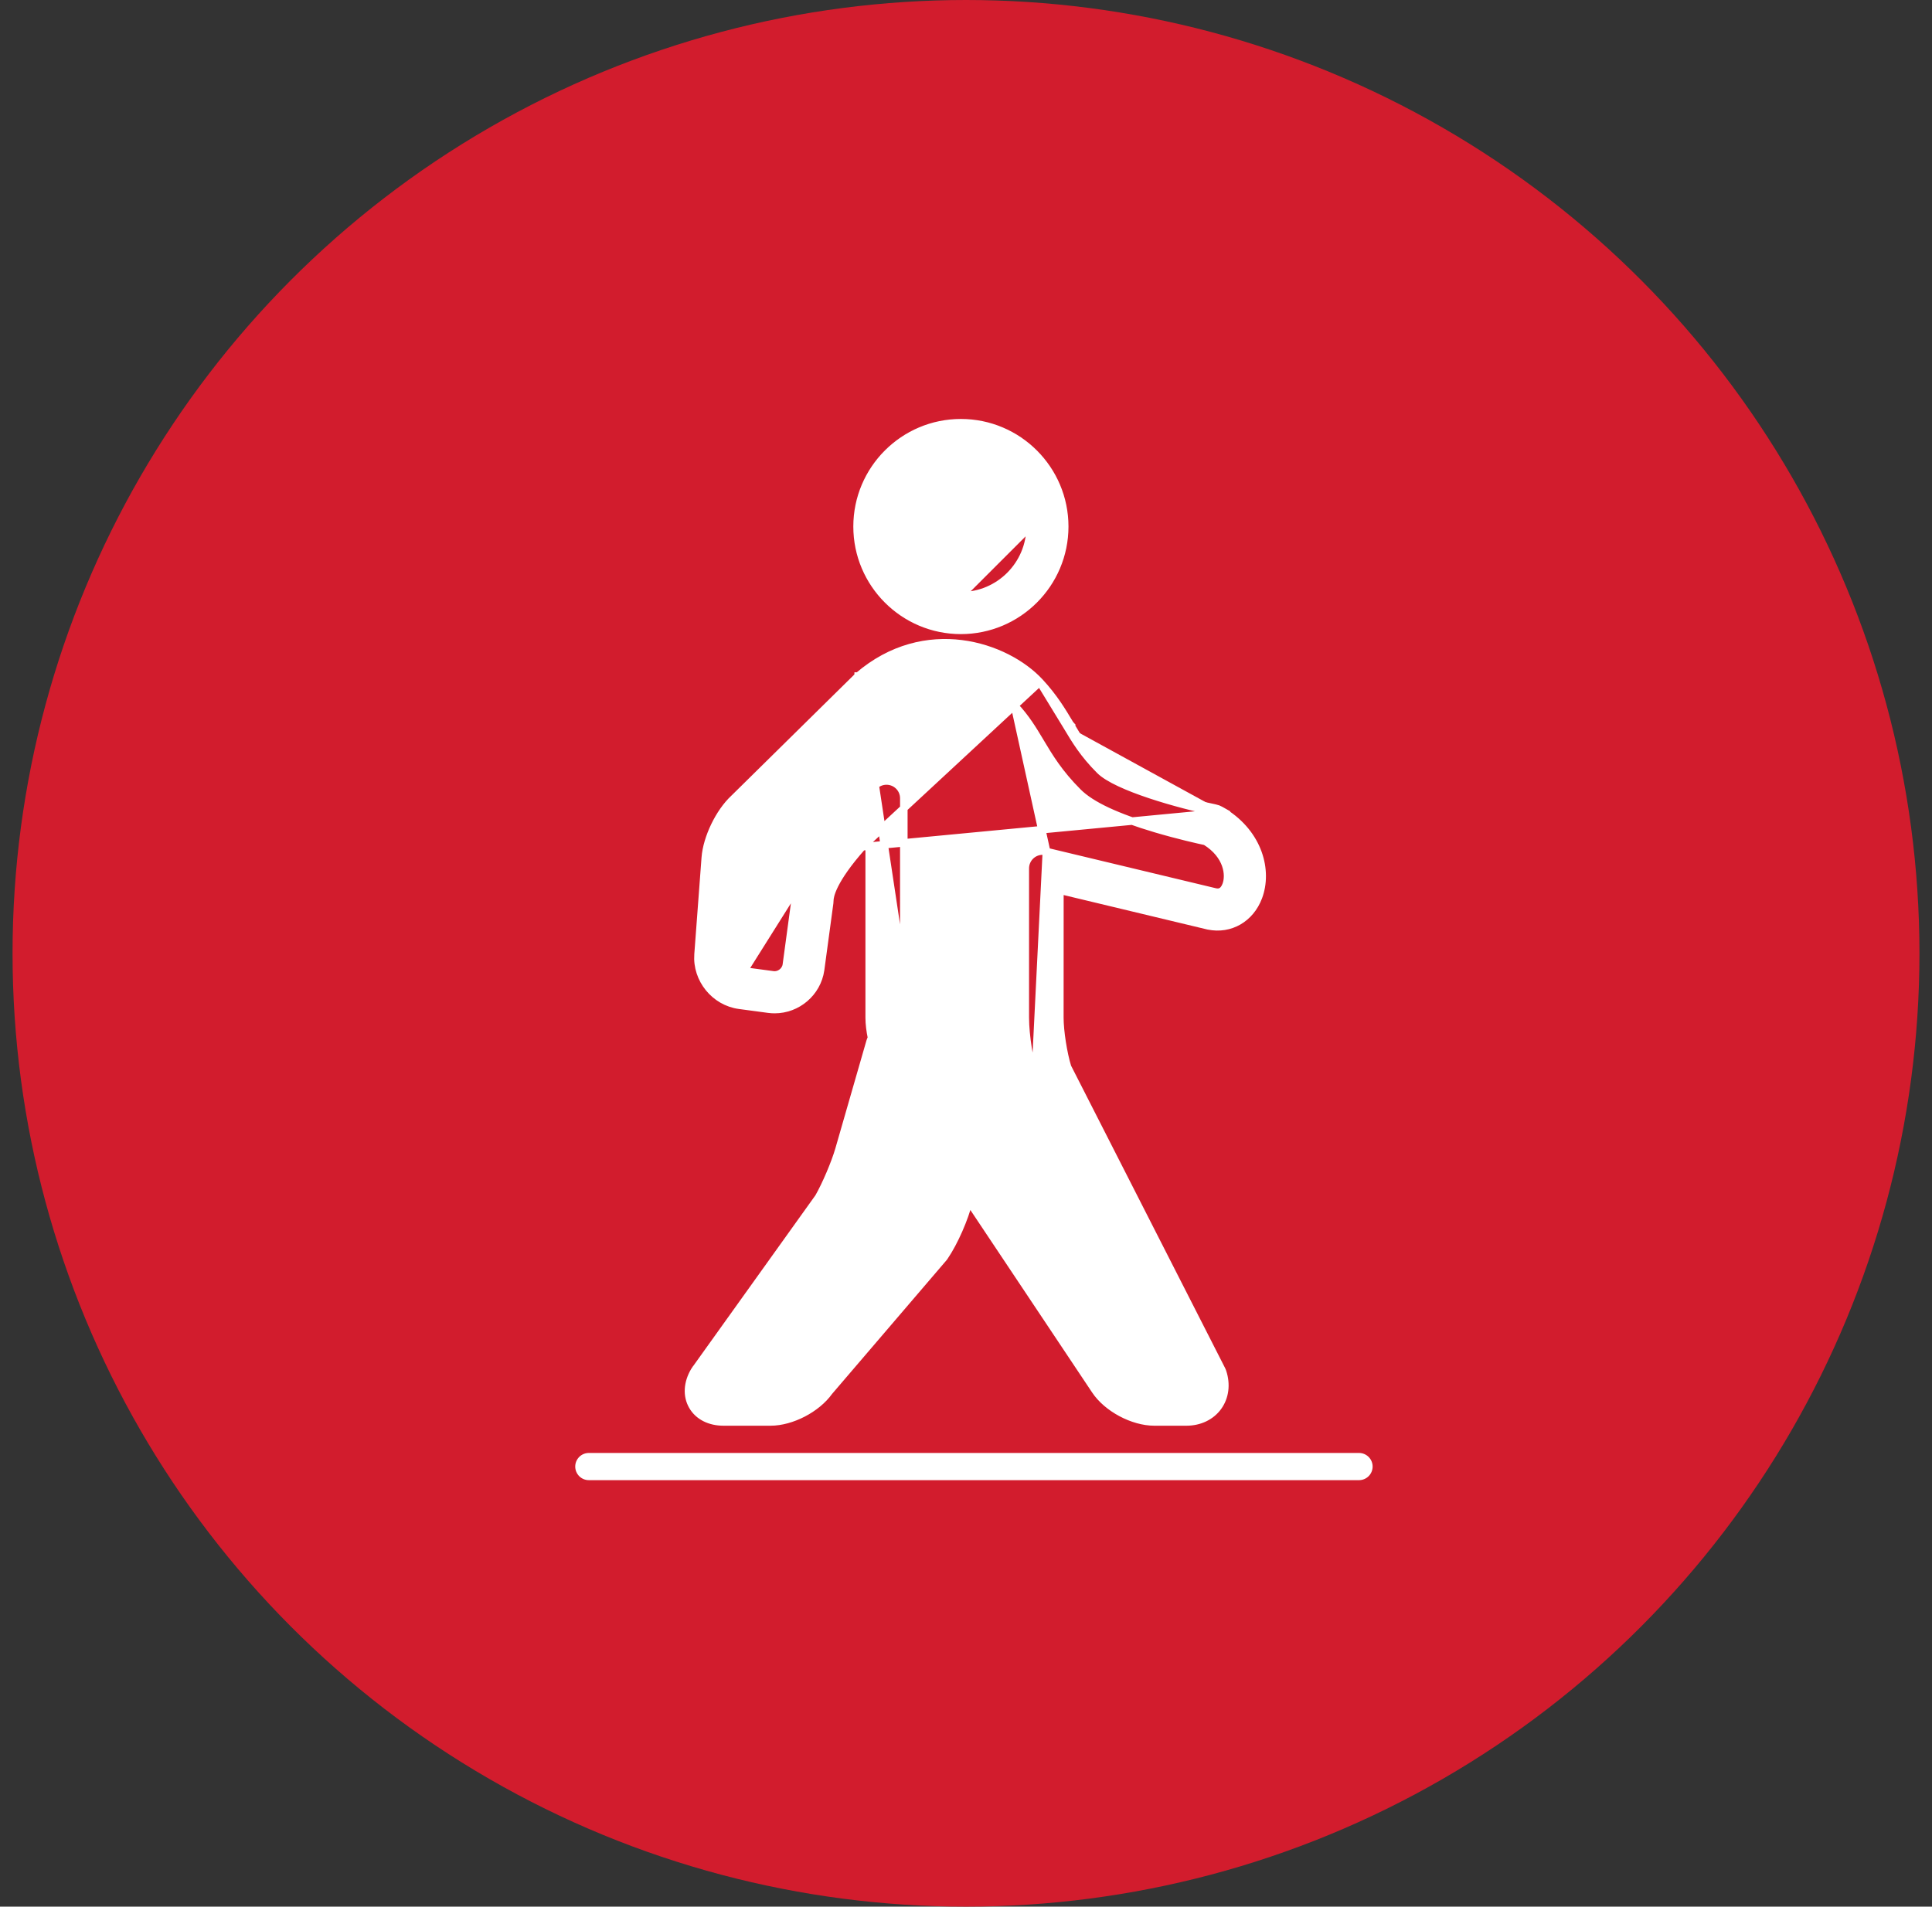
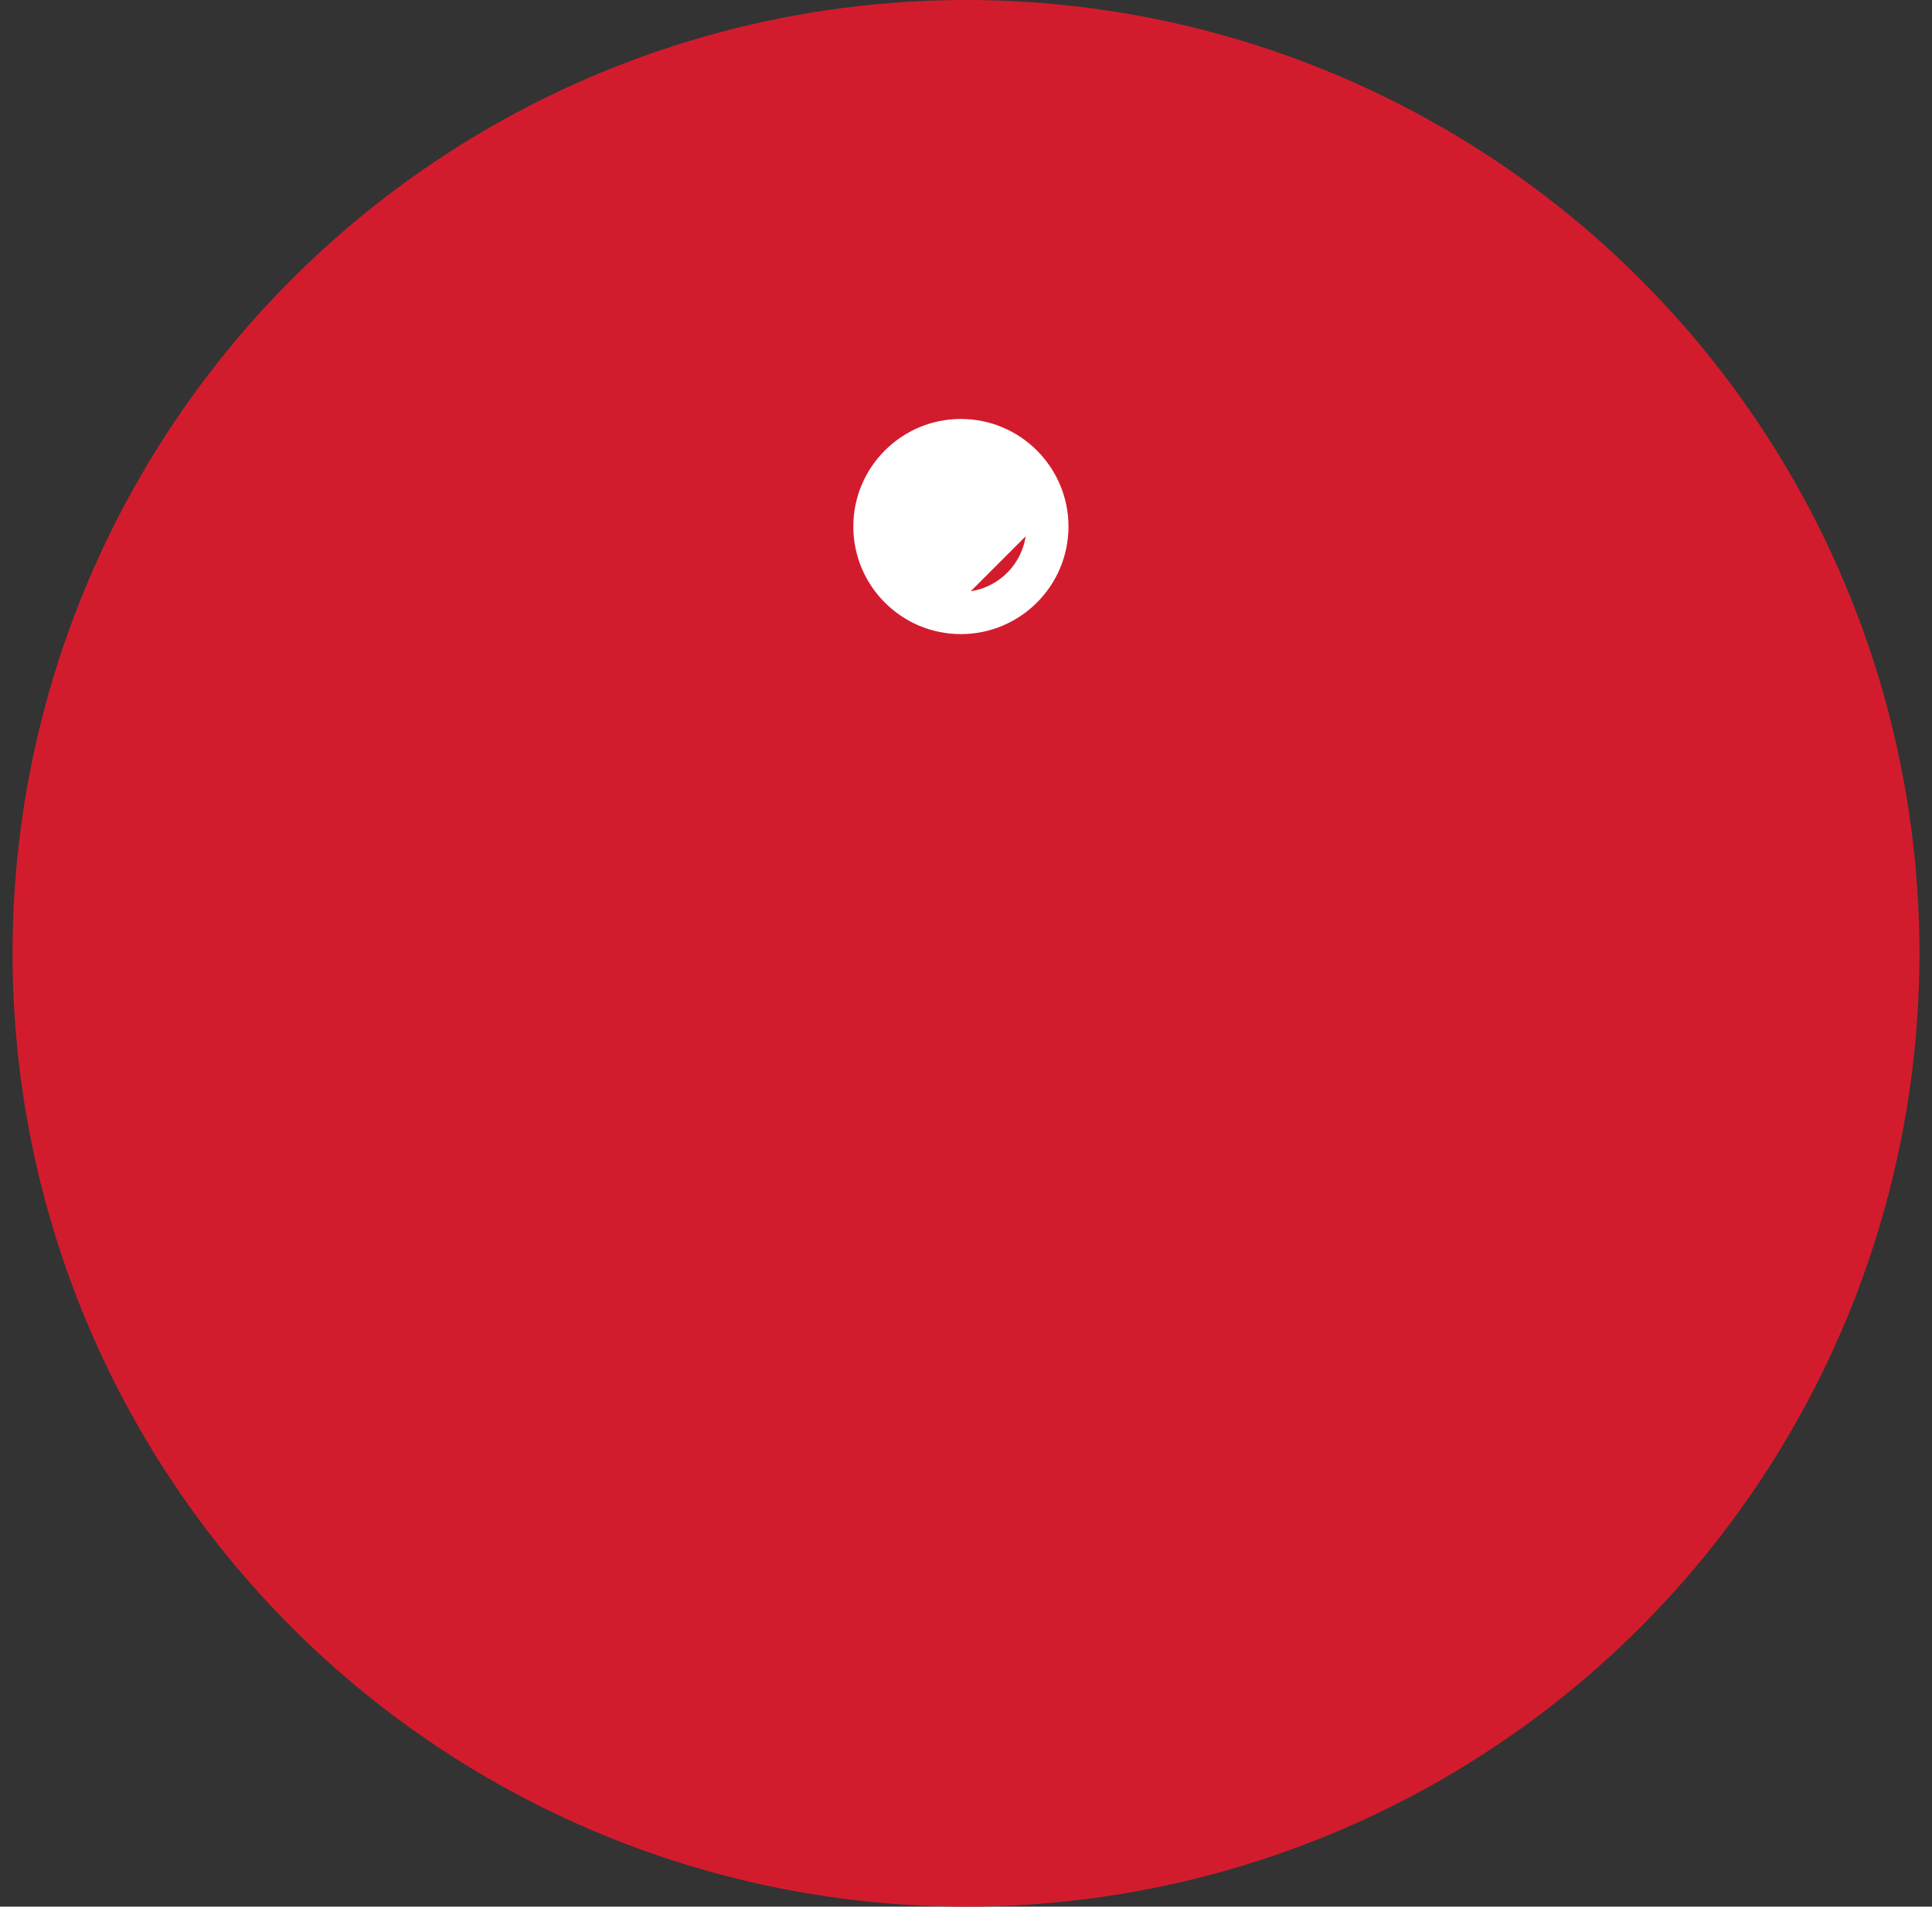
<svg xmlns="http://www.w3.org/2000/svg" width="77" height="76" viewBox="0 0 77 76" fill="none">
  <rect x="0" y="0" width="77" height="76" fill="#333333" stroke="none" />
  <circle cx="38.5" cy="38" r="38" fill="#D21C2D" />
-   <path d="M48.789 32.379C50.179 33.255 50.55 34.715 50.157 35.758C49.834 36.615 49.031 37.084 48.161 36.906C48.161 36.906 48.161 36.906 48.16 36.906L48.16 36.906C48.156 36.905 48.146 36.903 48.137 36.901L42.242 35.487L42.24 40.564C42.24 40.564 42.24 40.564 42.24 40.564C42.24 41.104 42.38 41.995 42.547 42.533L48.688 54.59C48.688 54.59 48.688 54.59 48.688 54.59C48.705 54.623 48.718 54.656 48.729 54.689L48.729 54.689C48.89 55.179 48.829 55.688 48.547 56.076C48.266 56.464 47.802 56.68 47.285 56.68H46.003C45.571 56.68 45.102 56.54 44.684 56.317C44.267 56.094 43.89 55.781 43.651 55.421C43.651 55.421 43.651 55.421 43.651 55.421L38.618 47.877C38.447 48.574 38.031 49.522 37.642 50.092C37.628 50.112 37.613 50.132 37.596 50.151C37.596 50.151 37.596 50.152 37.596 50.152L33.046 55.468C32.799 55.814 32.424 56.115 32.012 56.33C31.598 56.545 31.135 56.68 30.71 56.68H28.833C28.295 56.68 27.834 56.458 27.597 56.044H27.597C27.359 55.63 27.398 55.12 27.669 54.655L27.67 54.654C27.68 54.637 27.691 54.619 27.704 54.6C27.705 54.6 27.705 54.6 27.705 54.6L32.626 47.725C32.912 47.225 33.281 46.358 33.437 45.819L34.676 41.517L34.676 41.517C34.691 41.466 34.711 41.418 34.736 41.373C34.677 41.09 34.642 40.812 34.642 40.564V33.451C34.551 33.549 34.458 33.65 34.365 33.754L48.789 32.379ZM48.789 32.379L48.792 32.376L48.642 32.291C48.578 32.254 48.509 32.228 48.437 32.213L48.436 32.213C47.734 32.071 46.762 31.826 45.885 31.533C45.447 31.387 45.034 31.23 44.692 31.07C44.346 30.907 44.085 30.748 43.938 30.6C43.303 29.965 42.986 29.435 42.643 28.861L42.514 28.938M48.789 32.379L48.422 32.364M48.422 32.364C48.417 32.362 48.412 32.361 48.407 32.36C46.991 32.074 44.497 31.372 43.832 30.706C43.183 30.058 42.858 29.514 42.514 28.938M48.422 32.364L48.449 32.329L48.449 32.329L48.568 32.421L48.422 32.364ZM42.514 28.938L42.643 28.861L42.642 28.86C42.333 28.342 42.007 27.795 41.444 27.187M42.514 28.938L41.444 27.187M41.444 27.187C40.099 25.733 36.871 24.655 34.203 26.948M41.444 27.187L34.365 33.754C33.172 35.098 33.072 35.727 33.072 35.894C33.072 35.924 33.071 35.955 33.066 35.987C33.066 35.987 33.066 35.987 33.066 35.987L32.705 38.654L32.705 38.655L32.705 38.656C32.705 38.658 32.704 38.66 32.704 38.662L32.704 38.663L32.704 38.663C32.569 39.577 31.776 40.242 30.875 40.242C30.795 40.242 30.713 40.237 30.631 40.226C30.631 40.226 30.631 40.226 30.631 40.226L29.467 40.07L29.467 40.07C28.484 39.939 27.748 39.032 27.821 38.043L27.821 38.043L28.109 34.191C28.109 34.191 28.109 34.191 28.109 34.191C28.139 33.79 28.28 33.334 28.482 32.915C28.684 32.497 28.953 32.103 29.248 31.829L34.168 26.981L34.169 26.979L34.169 26.979L34.17 26.979C34.179 26.971 34.19 26.959 34.203 26.948M34.203 26.948C34.203 26.948 34.204 26.948 34.204 26.948L34.3 27.063L34.203 26.949C34.203 26.949 34.203 26.949 34.203 26.948ZM32.056 54.741L31.932 54.657C31.823 54.816 31.622 54.979 31.387 55.103C31.152 55.227 30.903 55.301 30.711 55.301H28.899L33.767 48.5C33.767 48.5 33.767 48.5 33.767 48.5C33.781 48.481 33.792 48.463 33.802 48.446L33.803 48.445C34.151 47.848 34.571 46.865 34.762 46.201L34.618 46.159L34.762 46.201L35.588 43.334L37.559 46.288L37.293 47.492C37.178 48.011 36.828 48.828 36.524 49.284L31.978 54.596C31.978 54.597 31.978 54.597 31.978 54.597C31.96 54.617 31.945 54.637 31.931 54.657L32.056 54.741ZM32.056 54.741C32.067 54.725 32.078 54.71 32.091 54.695L28.849 55.371C28.843 55.383 28.838 55.393 28.834 55.402C28.822 55.43 28.82 55.445 28.819 55.448L28.671 55.427M32.056 54.741C31.802 55.113 31.161 55.451 30.711 55.451H28.834C28.745 55.451 28.695 55.437 28.671 55.427M28.671 55.427L28.725 55.295L28.721 55.292M28.671 55.427C28.674 55.403 28.685 55.358 28.721 55.292M28.721 55.292L33.646 48.412L28.726 55.294L28.721 55.292ZM41.713 33.943L41.713 33.943L48.446 35.557C48.575 35.582 48.657 35.55 48.717 35.502C48.779 35.452 48.827 35.373 48.861 35.286L48.867 35.271C49.011 34.889 48.939 34.096 48.046 33.54C47.755 33.478 46.957 33.3 46.066 33.035C44.519 32.576 43.491 32.103 42.964 31.575L43.07 31.469L42.964 31.575C42.206 30.818 41.824 30.177 41.46 29.568L41.589 29.491L41.46 29.568C41.167 29.076 40.896 28.624 40.432 28.122L41.713 33.943ZM41.713 33.943L41.703 33.941M41.713 33.943L41.703 33.941M41.703 33.941L41.702 33.941L41.701 33.941C41.654 33.93 41.604 33.924 41.552 33.924C41.171 33.924 40.863 34.233 40.863 34.614V40.565C40.863 41.27 41.033 42.34 41.253 43.011L41.253 43.011M41.703 33.941L41.253 43.011M41.253 43.011C41.264 43.044 41.277 43.077 41.294 43.109L41.253 43.011ZM47.431 55.158L41.294 43.11L47.431 55.158ZM47.431 55.158C47.438 55.191 47.44 55.218 47.439 55.237C47.437 55.26 47.432 55.267 47.432 55.267L47.553 55.355C47.509 55.416 47.411 55.452 47.286 55.452H46.004C45.556 55.452 44.922 55.112 44.673 54.739L44.798 54.656C44.904 54.815 45.102 54.979 45.335 55.103C45.567 55.227 45.813 55.302 46.004 55.302H47.286C47.336 55.302 47.373 55.295 47.399 55.285C47.424 55.276 47.431 55.267 47.432 55.267C47.432 55.267 47.432 55.267 47.432 55.267L47.431 55.158ZM29.649 38.703L29.649 38.703L30.814 38.859C31.06 38.892 31.302 38.71 31.34 38.464L31.695 35.842C31.718 35.016 32.279 34.026 33.343 32.83L29.649 38.703ZM29.649 38.703C29.387 38.668 29.177 38.41 29.196 38.145C29.196 38.145 29.196 38.145 29.196 38.145L29.484 34.294L29.484 34.294M29.649 38.703L29.484 34.294M29.484 34.294C29.5 34.072 29.59 33.785 29.724 33.509M29.484 34.294L29.724 33.509M29.724 33.509C29.857 33.233 30.027 32.985 30.191 32.835M29.724 33.509L30.191 32.835M30.191 32.835L30.191 32.834M30.191 32.835L30.191 32.834M30.191 32.834L30.191 32.834C30.195 32.831 30.202 32.824 30.21 32.816L35.119 27.979C36.251 27.016 37.402 26.934 38.171 27.034L30.191 32.834ZM36.54 42.278C36.406 42.077 36.276 41.773 36.178 41.452C36.081 41.13 36.021 40.805 36.021 40.564L36.022 31.82C36.022 31.439 35.713 31.131 35.332 31.131C35.163 31.131 35.009 31.192 34.889 31.292C34.888 31.293 34.886 31.295 34.884 31.296L34.884 31.296L34.882 31.298L36.54 42.278ZM34.88 31.3C34.835 31.339 34.094 31.984 33.343 32.829L34.88 31.3ZM38.171 27.034C39.226 27.171 40.034 27.691 40.432 28.122L38.171 27.034Z" fill="white" stroke="white" stroke-width="0.3" />
-   <path d="M41.056 20.988C41.056 19.466 39.817 18.229 38.296 18.229C36.775 18.229 35.537 19.466 35.537 20.988C35.537 22.509 36.775 23.747 38.296 23.747L41.056 20.988ZM41.056 20.988C41.056 22.509 39.818 23.747 38.296 23.747L41.056 20.988ZM38.296 25.126C40.578 25.126 42.434 23.27 42.434 20.988C42.434 18.706 40.578 16.85 38.296 16.85C36.014 16.85 34.159 18.706 34.159 20.988C34.159 23.27 36.014 25.126 38.296 25.126Z" fill="white" stroke="white" stroke-width="0.3" />
-   <path fill-rule="evenodd" clip-rule="evenodd" d="M22.926 58.458C22.926 58.159 23.168 57.916 23.468 57.916L54.164 57.916C54.463 57.916 54.706 58.159 54.706 58.458C54.706 58.757 54.463 59 54.164 59L23.468 59C23.168 59 22.926 58.757 22.926 58.458Z" fill="white" />
+   <path d="M41.056 20.988C41.056 19.466 39.817 18.229 38.296 18.229C36.775 18.229 35.537 19.466 35.537 20.988C35.537 22.509 36.775 23.747 38.296 23.747L41.056 20.988ZC41.056 22.509 39.818 23.747 38.296 23.747L41.056 20.988ZM38.296 25.126C40.578 25.126 42.434 23.27 42.434 20.988C42.434 18.706 40.578 16.85 38.296 16.85C36.014 16.85 34.159 18.706 34.159 20.988C34.159 23.27 36.014 25.126 38.296 25.126Z" fill="white" stroke="white" stroke-width="0.3" />
</svg>